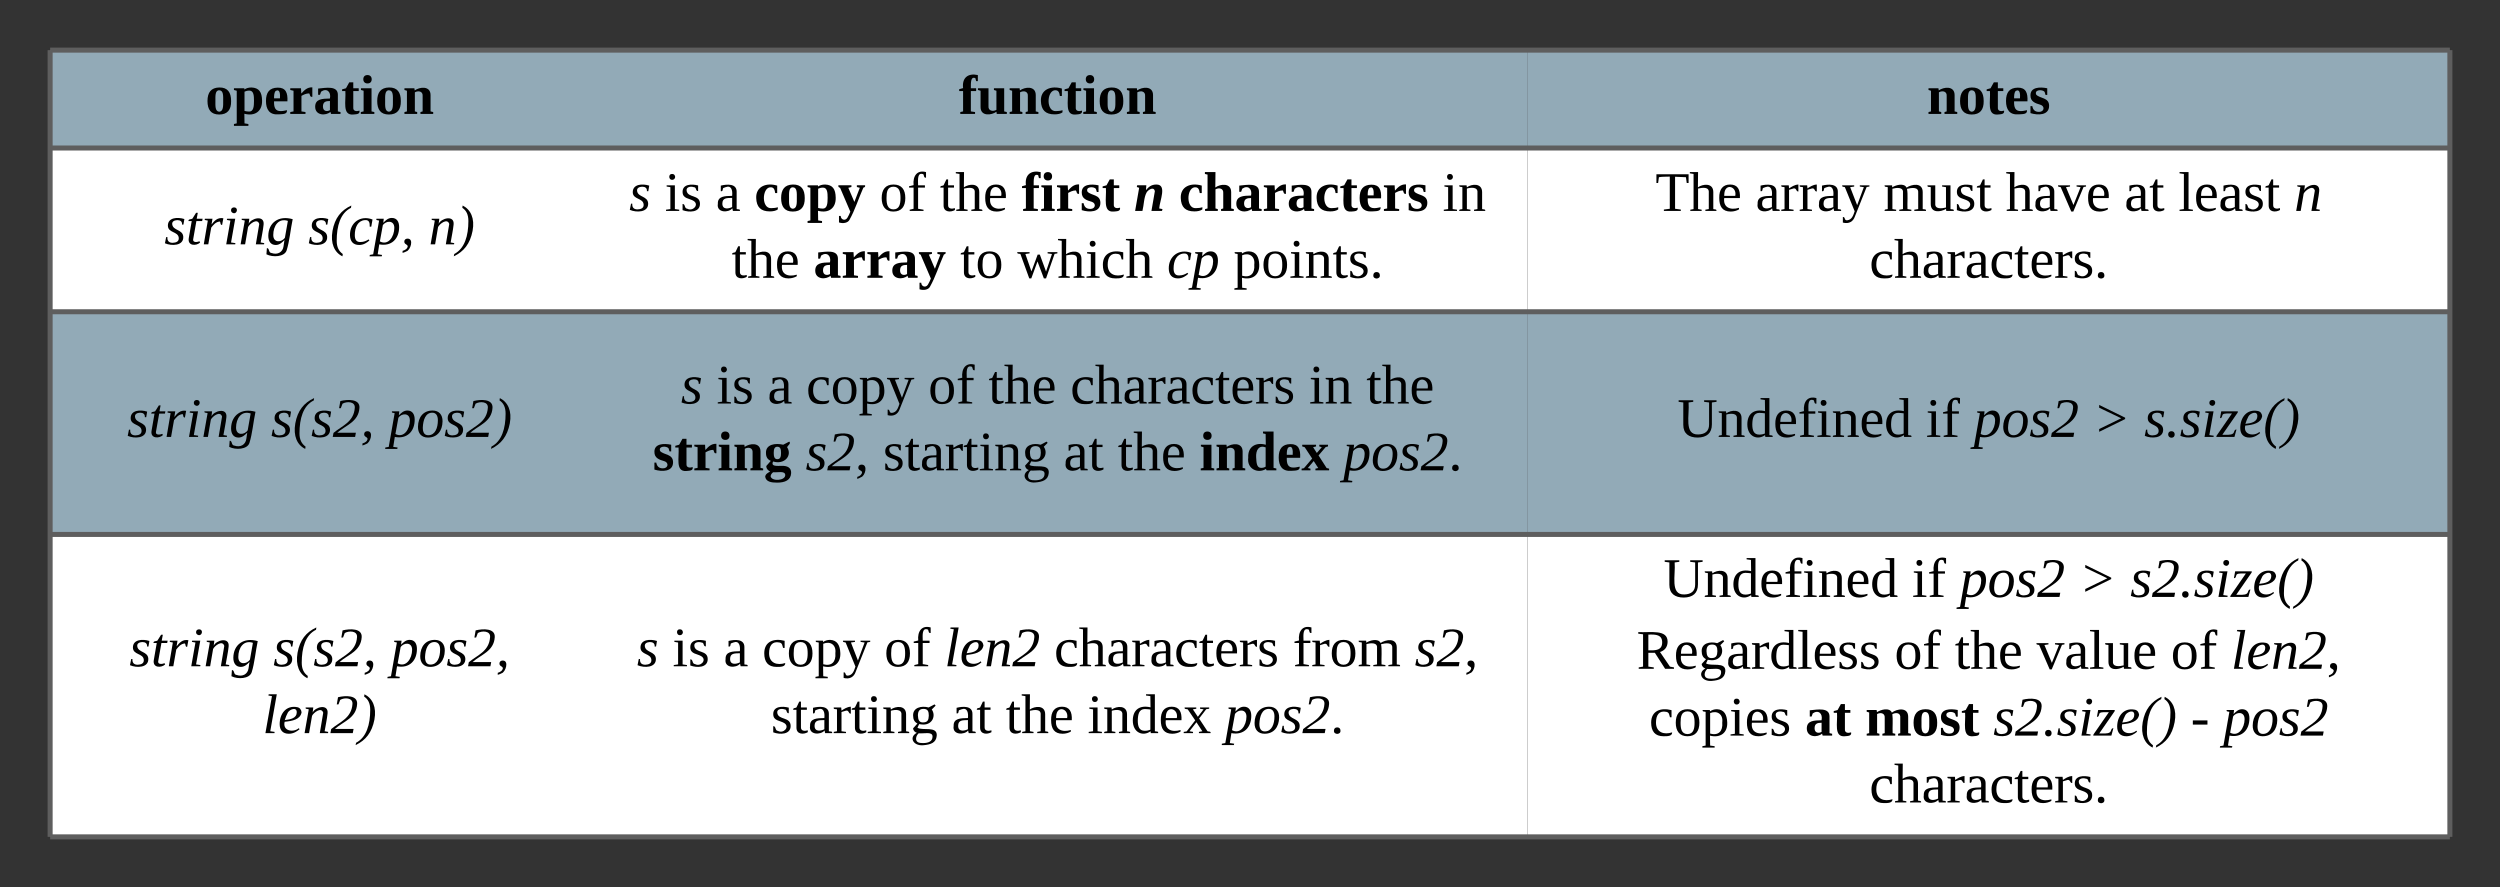
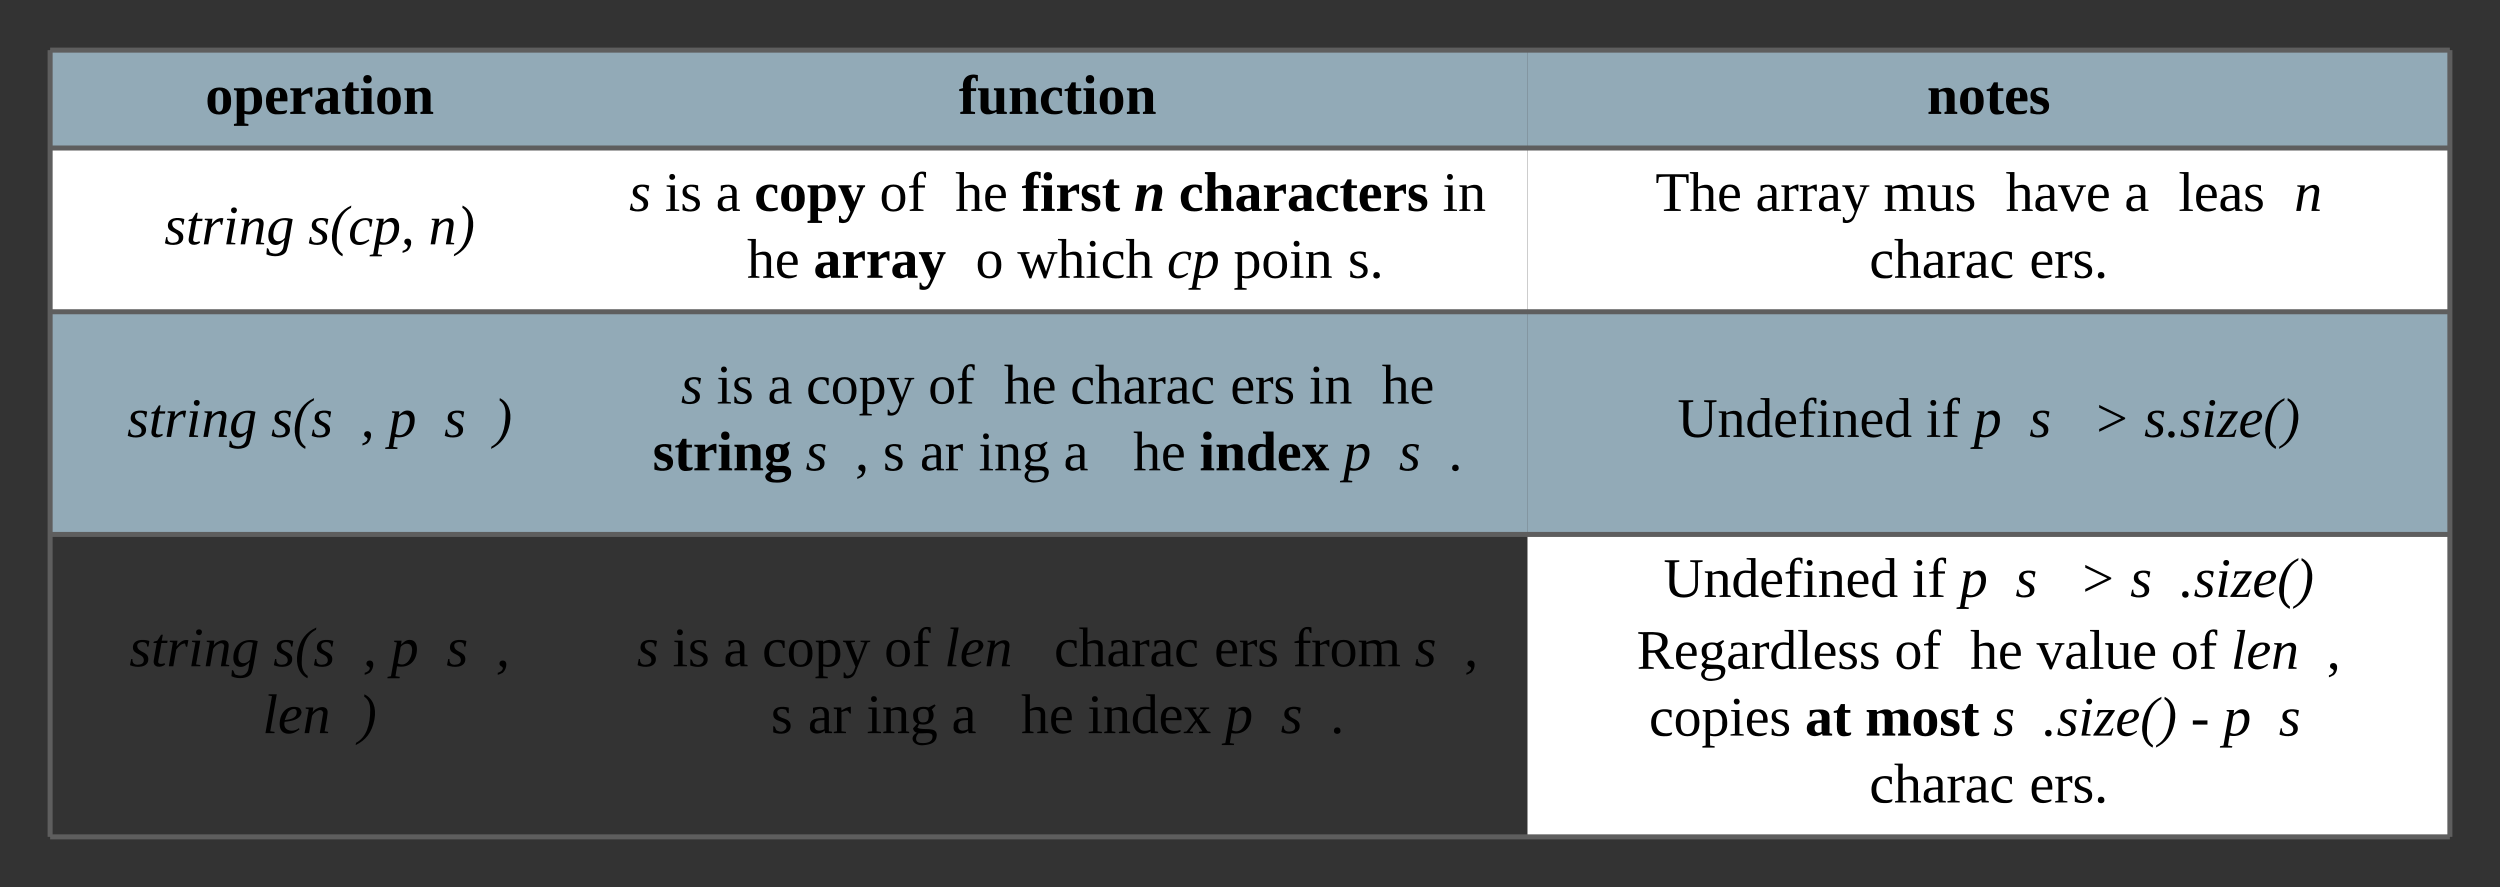
<svg xmlns="http://www.w3.org/2000/svg" xmlns:ns1="lucid" xmlns:xlink="http://www.w3.org/1999/xlink" width="997.42" height="353.88">
  <rect width="100%" height="100%" fill="#333333" stroke="none" />
  <g transform="translate(-240 -340)" ns1:page-tab-id="0_0">
    <path d="M260 360h214.42v39.05H260zM474.42 360h375v39.05h-375z" fill="#c1e4f7" fill-opacity=".67" />
    <path d="M849.42 360h368v39.05h-368z" fill="#c1e4f7" fill-opacity=".67" />
    <path d="M260 399.05h214.42v65.33H260zM474.42 399.05h375v65.33h-375z" fill="#fff" />
    <path d="M849.42 399.05h368v65.33h-368z" fill="#fff" />
    <path d="M260 464.38h214.42v88.84H260zM474.42 464.38h375v88.84h-375z" fill="#c1e4f7" fill-opacity=".67" />
    <path d="M849.42 464.38h368v88.84h-368z" fill="#c1e4f7" fill-opacity=".67" />
-     <path d="M260 553.22h214.42v120.66H260zM474.42 553.22h375v120.66h-375z" fill="#fff" />
    <path d="M849.42 553.22h368v120.66h-368z" fill="#fff" />
    <path d="M260 360v39.05M1217.42 360v39.05M260 399.05v65.33M1217.42 399.05v65.33M260 464.38v88.84M1217.42 464.38v88.84M260 553.22v120.66M1217.42 553.22v120.66M260 360h214.42M474.42 360h375M849.42 360h368M260 399.05h214.42M474.42 399.05h375M849.42 399.05h368M260 464.38h214.42M474.42 464.38h375M849.42 464.38h368M260 553.22h214.42M260 673.88h214.42M474.42 553.22h375M474.42 673.88h375M849.42 553.22h368M849.42 673.88h368" stroke="#5e5e5e" stroke-width="2" fill="none" />
    <use xlink:href="#a" transform="matrix(1,0,0,1,265,365) translate(56.914 20.444)" />
    <use xlink:href="#b" transform="matrix(1,0,0,1,479.419,365) translate(143.086 20.444)" />
    <use xlink:href="#c" transform="matrix(1,0,0,1,854.419,365) translate(154.37 20.444)" />
    <use xlink:href="#d" transform="matrix(1,0,0,1,265,404.048) translate(40.556 33.444)" />
    <use xlink:href="#e" transform="matrix(1,0,0,1,265,404.048) translate(97.963 33.444)" />
    <use xlink:href="#f" transform="matrix(1,0,0,1,265,404.048) translate(145.988 33.444)" />
    <use xlink:href="#g" transform="matrix(1,0,0,1,479.419,404.048) translate(11.605 20.111)" />
    <use xlink:href="#h" transform="matrix(1,0,0,1,479.419,404.048) translate(25.802 20.111)" />
    <use xlink:href="#i" transform="matrix(1,0,0,1,479.419,404.048) translate(46.173 20.111)" />
    <use xlink:href="#j" transform="matrix(1,0,0,1,479.419,404.048) translate(61.543 20.111)" />
    <use xlink:href="#k" transform="matrix(1,0,0,1,479.419,404.048) translate(111.481 20.111)" />
    <use xlink:href="#l" transform="matrix(1,0,0,1,479.419,404.048) translate(135.494 20.111)" />
    <use xlink:href="#m" transform="matrix(1,0,0,1,479.419,404.048) translate(168.148 20.111)" />
    <use xlink:href="#n" transform="matrix(1,0,0,1,479.419,404.048) translate(213.025 20.111)" />
    <use xlink:href="#o" transform="matrix(1,0,0,1,479.419,404.048) translate(230.926 20.111)" />
    <use xlink:href="#p" transform="matrix(1,0,0,1,479.419,404.048) translate(336.111 20.111)" />
    <use xlink:href="#q" transform="matrix(1,0,0,1,479.419,404.048) translate(52.438 46.778)" />
    <use xlink:href="#r" transform="matrix(1,0,0,1,479.419,404.048) translate(85.093 46.778)" />
    <use xlink:href="#s" transform="matrix(1,0,0,1,479.419,404.048) translate(143.611 46.778)" />
    <use xlink:href="#t" transform="matrix(1,0,0,1,479.419,404.048) translate(166.451 46.778)" />
    <use xlink:href="#u" transform="matrix(1,0,0,1,479.419,404.048) translate(226.204 46.778)" />
    <use xlink:href="#v" transform="matrix(1,0,0,1,479.419,404.048) translate(252.685 46.778)" />
    <g>
      <use xlink:href="#w" transform="matrix(1,0,0,1,854.419,404.048) translate(46.006 20.111)" />
      <use xlink:href="#x" transform="matrix(1,0,0,1,854.419,404.048) translate(86.006 20.111)" />
      <use xlink:href="#y" transform="matrix(1,0,0,1,854.419,404.048) translate(136.994 20.111)" />
      <use xlink:href="#z" transform="matrix(1,0,0,1,854.419,404.048) translate(185.759 20.111)" />
      <use xlink:href="#A" transform="matrix(1,0,0,1,854.419,404.048) translate(233.167 20.111)" />
      <use xlink:href="#B" transform="matrix(1,0,0,1,854.419,404.048) translate(254.71 20.111)" />
      <use xlink:href="#C" transform="matrix(1,0,0,1,854.419,404.048) translate(300.883 20.111)" />
      <use xlink:href="#D" transform="matrix(1,0,0,1,854.419,404.048) translate(131.377 46.778)" />
    </g>
    <g>
      <use xlink:href="#d" transform="matrix(1,0,0,1,265,469.382) translate(25.71 44.944)" />
      <use xlink:href="#E" transform="matrix(1,0,0,1,265,469.382) translate(83.117 44.944)" />
      <use xlink:href="#F" transform="matrix(1,0,0,1,265,469.382) translate(129.969 44.944)" />
    </g>
    <g>
      <use xlink:href="#g" transform="matrix(1,0,0,1,479.419,469.382) translate(32.253 31.611)" />
      <use xlink:href="#h" transform="matrix(1,0,0,1,479.419,469.382) translate(46.451 31.611)" />
      <use xlink:href="#i" transform="matrix(1,0,0,1,479.419,469.382) translate(66.821 31.611)" />
      <use xlink:href="#G" transform="matrix(1,0,0,1,479.419,469.382) translate(82.191 31.611)" />
      <use xlink:href="#k" transform="matrix(1,0,0,1,479.419,469.382) translate(130.895 31.611)" />
      <use xlink:href="#q" transform="matrix(1,0,0,1,479.419,469.382) translate(154.907 31.611)" />
      <use xlink:href="#H" transform="matrix(1,0,0,1,479.419,469.382) translate(187.562 31.611)" />
      <use xlink:href="#I" transform="matrix(1,0,0,1,479.419,469.382) translate(282.809 31.611)" />
      <use xlink:href="#J" transform="matrix(1,0,0,1,479.419,469.382) translate(305.648 31.611)" />
      <use xlink:href="#K" transform="matrix(1,0,0,1,479.419,469.382) translate(20.988 58.278)" />
      <use xlink:href="#L" transform="matrix(1,0,0,1,479.419,469.382) translate(81.975 58.278)" />
      <use xlink:href="#M" transform="matrix(1,0,0,1,479.419,469.382) translate(112.84 58.278)" />
      <use xlink:href="#A" transform="matrix(1,0,0,1,479.419,469.382) translate(184.938 58.278)" />
      <use xlink:href="#q" transform="matrix(1,0,0,1,479.419,469.382) translate(206.481 58.278)" />
      <use xlink:href="#N" transform="matrix(1,0,0,1,479.419,469.382) translate(239.136 58.278)" />
      <use xlink:href="#O" transform="matrix(1,0,0,1,479.419,469.382) translate(296.481 58.278)" />
    </g>
    <g>
      <use xlink:href="#P" transform="matrix(1,0,0,1,854.419,469.382) translate(54.802 44.944)" />
      <use xlink:href="#Q" transform="matrix(1,0,0,1,854.419,469.382) translate(153.938 44.944)" />
      <use xlink:href="#R" transform="matrix(1,0,0,1,854.419,469.382) translate(173.012 44.944)" />
      <use xlink:href="#S" transform="matrix(1,0,0,1,854.419,469.382) translate(220.543 44.944)" />
      <use xlink:href="#T" transform="matrix(1,0,0,1,854.419,469.382) translate(241.037 44.944)" />
    </g>
    <g>
      <use xlink:href="#d" transform="matrix(1,0,0,1,265,558.216) translate(26.605 47.611)" />
      <use xlink:href="#E" transform="matrix(1,0,0,1,265,558.216) translate(84.012 47.611)" />
      <use xlink:href="#U" transform="matrix(1,0,0,1,265,558.216) translate(130.864 47.611)" />
      <use xlink:href="#V" transform="matrix(1,0,0,1,265,558.216) translate(79.722 74.278)" />
    </g>
    <g>
      <use xlink:href="#g" transform="matrix(1,0,0,1,479.419,558.216) translate(14.691 47.611)" />
      <use xlink:href="#h" transform="matrix(1,0,0,1,479.419,558.216) translate(28.889 47.611)" />
      <use xlink:href="#i" transform="matrix(1,0,0,1,479.419,558.216) translate(49.259 47.611)" />
      <use xlink:href="#G" transform="matrix(1,0,0,1,479.419,558.216) translate(64.63 47.611)" />
      <use xlink:href="#k" transform="matrix(1,0,0,1,479.419,558.216) translate(113.333 47.611)" />
      <use xlink:href="#W" transform="matrix(1,0,0,1,479.419,558.216) translate(137.346 47.611)" />
      <use xlink:href="#H" transform="matrix(1,0,0,1,479.419,558.216) translate(181.111 47.611)" />
      <use xlink:href="#X" transform="matrix(1,0,0,1,479.419,558.216) translate(276.358 47.611)" />
      <use xlink:href="#Y" transform="matrix(1,0,0,1,479.419,558.216) translate(325 47.611)" />
      <use xlink:href="#M" transform="matrix(1,0,0,1,479.419,558.216) translate(68.148 74.278)" />
      <use xlink:href="#A" transform="matrix(1,0,0,1,479.419,558.216) translate(140.247 74.278)" />
      <use xlink:href="#q" transform="matrix(1,0,0,1,479.419,558.216) translate(161.79 74.278)" />
      <use xlink:href="#Z" transform="matrix(1,0,0,1,479.419,558.216) translate(194.444 74.278)" />
      <use xlink:href="#O" transform="matrix(1,0,0,1,479.419,558.216) translate(249.321 74.278)" />
    </g>
    <g>
      <use xlink:href="#P" transform="matrix(1,0,0,1,854.419,558.216) translate(49.247 19.944)" />
      <use xlink:href="#Q" transform="matrix(1,0,0,1,854.419,558.216) translate(148.383 19.944)" />
      <use xlink:href="#R" transform="matrix(1,0,0,1,854.419,558.216) translate(167.457 19.944)" />
      <use xlink:href="#S" transform="matrix(1,0,0,1,854.419,558.216) translate(214.988 19.944)" />
      <use xlink:href="#aa" transform="matrix(1,0,0,1,854.419,558.216) translate(235.481 19.944)" />
      <use xlink:href="#ab" transform="matrix(1,0,0,1,854.419,558.216) translate(38.568 48.611)" />
      <use xlink:href="#k" transform="matrix(1,0,0,1,854.419,558.216) translate(141.407 48.611)" />
      <use xlink:href="#q" transform="matrix(1,0,0,1,854.419,558.216) translate(165.42 48.611)" />
      <use xlink:href="#ac" transform="matrix(1,0,0,1,854.419,558.216) translate(198.074 48.611)" />
      <use xlink:href="#k" transform="matrix(1,0,0,1,854.419,558.216) translate(251.654 48.611)" />
      <use xlink:href="#ad" transform="matrix(1,0,0,1,854.419,558.216) translate(275.667 48.611)" />
      <use xlink:href="#ae" transform="matrix(1,0,0,1,854.419,558.216) translate(43.475 75.278)" />
      <use xlink:href="#af" transform="matrix(1,0,0,1,854.419,558.216) translate(105.698 75.278)" />
      <use xlink:href="#ag" transform="matrix(1,0,0,1,854.419,558.216) translate(129.71 75.278)" />
      <use xlink:href="#ah" transform="matrix(1,0,0,1,854.419,558.216) translate(180.821 75.278)" />
      <use xlink:href="#ai" transform="matrix(1,0,0,1,854.419,558.216) translate(259.648 75.278)" />
      <use xlink:href="#aj" transform="matrix(1,0,0,1,854.419,558.216) translate(272.549 75.278)" />
      <use xlink:href="#ak" transform="matrix(1,0,0,1,854.419,558.216) translate(131.377 101.944)" />
    </g>
    <defs>
      <path d="M90-170c54-1 76 32 76 87 1 56-23 87-77 87-53 0-75-32-75-87s23-86 76-87zM89-14c28-2 26-38 26-69s3-69-26-69c-27 0-24 39-24 69s-3 66 24 69" id="al" />
      <path d="M186-86c2 69-46 103-114 85l1 62 25 4v12H5V65l18-4v-210l-18-5v-11h67v8c12-8 26-13 46-13 49 2 67 30 68 84zm-83 71c28 0 31-33 31-69 0-34-2-66-30-66-12 0-23 3-31 7v124c9 2 20 4 30 4" id="am" />
      <path d="M12-83c0-55 22-85 75-86 52-1 66 33 63 88H64c-1 37 6 64 44 63 14 0 28-4 39-6 3 28-28 25-55 27-57 4-80-31-80-86zm90-17c2-26 0-63-27-48-10 9-11 28-11 48h38" id="an" />
      <path d="M132-132c-21 0-37 9-50 16v100l26 4V0H10v-12l21-4v-133l-21-5v-11h69l2 34c17-18 35-41 71-40v61c-17 3-14-14-20-22" id="ao" />
      <path d="M31-163c51-5 127-20 127 40v107l17 4V0h-61l-4-13C82 13 12 12 12-46c0-51 46-52 95-53 9-45-22-69-57-44l-7 20H31v-40zM62-47c0 30 26 34 45 23v-59c-28 0-45 6-45 36" id="ap" />
      <path d="M78-41c-2 24 21 26 40 20C122 3 98 2 77 4 5 10 32-84 27-147H6v-11l25-7 21-38h26v38h35v18H78v106" id="aq" />
      <path d="M77-16l18 4V0H8v-12l18-4v-133l-17-5v-11h68v149zM51-196c-16 0-27-10-27-27s10-27 27-27 27 11 27 27c0 17-10 27-27 27" id="ar" />
      <path d="M127-114c3-31-26-38-50-25v123l15 4V0H10v-12l16-4v-133l-16-5v-11h64l2 14c31-23 102-32 102 30v105l17 4V0h-82v-12l14-4v-98" id="as" />
      <g id="a">
        <use transform="matrix(0.062,0,0,0.062,0,0)" xlink:href="#al" />
        <use transform="matrix(0.062,0,0,0.062,11.111,0)" xlink:href="#am" />
        <use transform="matrix(0.062,0,0,0.062,23.457,0)" xlink:href="#an" />
        <use transform="matrix(0.062,0,0,0.062,33.272,0)" xlink:href="#ao" />
        <use transform="matrix(0.062,0,0,0.062,43.086,0)" xlink:href="#ap" />
        <use transform="matrix(0.062,0,0,0.062,54.198,0)" xlink:href="#aq" />
        <use transform="matrix(0.062,0,0,0.062,61.543,0)" xlink:href="#ar" />
        <use transform="matrix(0.062,0,0,0.062,67.716,0)" xlink:href="#al" />
        <use transform="matrix(0.062,0,0,0.062,78.827,0)" xlink:href="#as" />
      </g>
      <path d="M107-230c-31-13-29 30-29 65h34v18H78v131l27 4V0H10v-12l18-4v-131H3v-12l25-7c-8-66 31-98 95-84v39h-11" id="at" />
      <path d="M73-51c-3 31 27 38 51 25v-123l-16-5v-11h66v149l17 4V0h-65l-2-14C94 9 22 18 22-44v-105l-17-5v-11h68v114" id="au" />
      <path d="M109-18c15 0 31-2 42-6v14c-11 9-31 13-51 13-59 0-86-28-88-86-3-75 66-101 135-80v48h-13c-3-20-7-40-34-37-51 7-55 138 9 134" id="av" />
      <g id="b">
        <use transform="matrix(0.062,0,0,0.062,0,0)" xlink:href="#at" />
        <use transform="matrix(0.062,0,0,0.062,7.346,0)" xlink:href="#au" />
        <use transform="matrix(0.062,0,0,0.062,19.691,0)" xlink:href="#as" />
        <use transform="matrix(0.062,0,0,0.062,32.037,0)" xlink:href="#av" />
        <use transform="matrix(0.062,0,0,0.062,41.852,0)" xlink:href="#aq" />
        <use transform="matrix(0.062,0,0,0.062,49.198,0)" xlink:href="#ar" />
        <use transform="matrix(0.062,0,0,0.062,55.37,0)" xlink:href="#al" />
        <use transform="matrix(0.062,0,0,0.062,66.481,0)" xlink:href="#as" />
      </g>
      <path d="M102-142c-14-17-68-15-54 18 24 26 83 17 83 72 0 62-72 62-120 47v-45h12c4 23 16 37 43 37 35 0 39-37 9-46-31-9-65-19-64-61 0-52 59-55 108-45v43h-11" id="aw" />
      <g id="c">
        <use transform="matrix(0.062,0,0,0.062,0,0)" xlink:href="#as" />
        <use transform="matrix(0.062,0,0,0.062,12.346,0)" xlink:href="#al" />
        <use transform="matrix(0.062,0,0,0.062,23.457,0)" xlink:href="#aq" />
        <use transform="matrix(0.062,0,0,0.062,30.802,0)" xlink:href="#an" />
        <use transform="matrix(0.062,0,0,0.062,40.617,0)" xlink:href="#aw" />
      </g>
      <path d="M51-128c6 41 68 31 71 79C125 10 47 12 4-7l8-40h8c-2 25 10 37 34 37 22-1 41-8 39-32-4-43-70-30-70-79 0-52 62-56 106-42l-6 36h-9c2-21-12-29-31-29-19 1-35 9-32 28" id="ax" />
      <path d="M91-12C68 11 9 12 18-40l19-110H16c-1-14 16-10 25-15l24-38h11l-7 38h38l-3 15H67L46-31c-2 21 28 17 41 11" id="ay" />
      <path d="M65-128c17-22 38-47 76-40l-8 43c-13 1-9-15-14-22-28 2-42 22-56 39L44 0H15l26-153-20-4 1-8h49" id="az" />
      <path d="M51-12l28 4-1 8H20l27-153-23-4 2-8h52zm19-226c28 0 22 38 0 38-10-2-19-7-19-19s7-18 19-19" id="aA" />
      <path d="M65-132c14-36 103-60 96 5-4 40-13 77-19 115l23 4-1 8h-53l22-131c-12-41-64 1-72 20L42 0H13l27-153c-7-4-24 0-20-12h49" id="aB" />
      <path d="M44-60c0 54 56 47 75 17l19-108c-60-20-94 32-94 91zm86 99C116 81 41 85 0 64l3-40c19 1 8 30 31 32 38 13 71-6 76-43l6-41C103-14 85 4 60 4 28 4 12-20 12-55c1-85 67-133 157-107-14 66-20 141-39 201" id="aC" />
      <g id="d">
        <use transform="matrix(0.062,0,0,0.062,0,0)" xlink:href="#ax" />
        <use transform="matrix(0.062,0,0,0.062,8.642,0)" xlink:href="#ay" />
        <use transform="matrix(0.062,0,0,0.062,14.815,0)" xlink:href="#az" />
        <use transform="matrix(0.062,0,0,0.062,23.457,0)" xlink:href="#aA" />
        <use transform="matrix(0.062,0,0,0.062,29.63,0)" xlink:href="#aB" />
        <use transform="matrix(0.062,0,0,0.062,40.741,0)" xlink:href="#aC" />
      </g>
      <path d="M81 77C29 52 3-6 17-87c15-83 55-132 121-163l-2 15C67-201 44-118 44-23c0 41 14 67 39 85" id="aD" />
      <path d="M78-15c22 0 39-8 53-17l5 7C120-11 99 4 70 4 31 4 12-20 11-58c-2-82 68-132 145-102l-8 46h-10c1-26-4-45-32-42-45 4-64 47-64 96 0 26 8 46 36 45" id="aE" />
      <path d="M169-111C169-36 120 15 41 0L31 64l28 4-2 9h-78l1-9 22-4 38-217c-7-3-22 0-17-12h47l-3 26c16-16 31-31 55-31 33 0 47 25 47 59zm-31 5c0-52-55-47-74-17L45-19c54 29 93-31 93-87" id="aF" />
      <path d="M44-37c43 0 18 75-7 82-7 4-15 7-25 10V42c17-5 31-14 33-30C42-2 23 1 23-18c0-12 9-19 21-19" id="aG" />
      <g id="e">
        <use transform="matrix(0.062,0,0,0.062,0,0)" xlink:href="#ax" />
        <use transform="matrix(0.062,0,0,0.062,8.642,0)" xlink:href="#aD" />
        <use transform="matrix(0.062,0,0,0.062,15.988,0)" xlink:href="#aE" />
        <use transform="matrix(0.062,0,0,0.062,25.802,0)" xlink:href="#aF" />
        <use transform="matrix(0.062,0,0,0.062,36.914,0)" xlink:href="#aG" />
      </g>
      <path d="M40-250c52 26 79 83 64 163C88-4 48 46-17 77l3-15C53 27 77-55 77-150c0-41-13-68-39-85" id="aH" />
      <g id="f">
        <use transform="matrix(0.062,0,0,0.062,0,0)" xlink:href="#aB" />
        <use transform="matrix(0.062,0,0,0.062,11.111,0)" xlink:href="#aH" />
      </g>
      <use transform="matrix(0.062,0,0,0.062,0,0)" xlink:href="#ax" id="g" />
      <path d="M47-200c-23 0-25-39 0-38 13 0 18 7 20 19-1 11-8 19-20 19zM65-12l28 4v8H8v-8l28-4v-141l-24-4v-8h53v153" id="aI" />
      <path d="M41-130c7 48 86 23 86 84 0 56-69 57-112 41v-40c20 0 9 29 31 31 35 19 77-26 41-50-27-18-72-13-72-59 0-50 58-52 100-41v36c-19 1-8-25-28-25-21-7-50-1-46 23" id="aJ" />
      <g id="h">
        <use transform="matrix(0.062,0,0,0.062,0,0)" xlink:href="#aI" />
        <use transform="matrix(0.062,0,0,0.062,6.173,0)" xlink:href="#aJ" />
      </g>
      <path d="M32-163c41-10 102-14 102 39v112c8 3 24-2 21 12h-45l-4-17C83 13 3 13 13-46c-2-50 45-50 92-51 4-36-5-70-42-56-6 2-12 4-16 6-4 7 0 23-15 20v-36zM42-47c0 41 41 33 63 22v-59c-34 1-63-1-63 37" id="aK" />
      <use transform="matrix(0.062,0,0,0.062,0,0)" xlink:href="#aK" id="i" />
      <path d="M81 5L15-149c-7-2-13-5-11-16h84v11l-20 5 39 91 35-91-19-5v-11h53c2 11-4 13-11 15C134-81 111-5 75 58 65 77 34 83 8 74V32h11c0 24 29 35 43 12 7-11 13-25 19-39" id="aL" />
      <g id="j">
        <use transform="matrix(0.062,0,0,0.062,0,0)" xlink:href="#av" />
        <use transform="matrix(0.062,0,0,0.062,9.815,0)" xlink:href="#al" />
        <use transform="matrix(0.062,0,0,0.062,20.926,0)" xlink:href="#am" />
        <use transform="matrix(0.062,0,0,0.062,33.272,0)" xlink:href="#aL" />
      </g>
      <path d="M90-170c52 0 76 32 76 87 0 54-24 87-77 87-51 0-75-34-75-87 0-54 24-87 76-87zM89-10c39 0 46-35 46-73 0-39-7-73-46-73-39 1-44 34-44 73s6 72 44 73" id="aM" />
      <path d="M103-236c-39-15-35 32-34 71h44v15H69v136l35 6v8H15v-8l25-6v-136H11v-9l29-7c-6-59 23-100 80-84v36c-15 2-12-14-17-22" id="aN" />
      <g id="k">
        <use transform="matrix(0.062,0,0,0.062,0,0)" xlink:href="#aM" />
        <use transform="matrix(0.062,0,0,0.062,11.111,0)" xlink:href="#aN" />
      </g>
-       <path d="M54-38c-1 25 24 26 44 20v12C71 10 25 9 25-35v-115H4c-2-14 14-10 21-15l18-38h11v38h38v15H54v112" id="aO" />
      <path d="M126-119c3-38-42-31-69-25v132l23 4v8H7v-8l21-4v-226l-24-4v-8h53l-1 98c31-22 99-31 99 31v109c7 3 23-1 20 12h-71v-8l22-4v-107" id="aP" />
      <path d="M84-170c49 0 66 33 63 87H46c-8 60 38 80 95 63v10C128-2 108 4 88 4 34 4 14-29 14-84c-1-54 22-86 70-86zm33 73c12-57-57-82-69-24-1 7-2 15-2 24h71" id="aQ" />
      <g id="l">
        <use transform="matrix(0.062,0,0,0.062,0,0)" xlink:href="#aO" />
        <use transform="matrix(0.062,0,0,0.062,6.173,0)" xlink:href="#aP" />
        <use transform="matrix(0.062,0,0,0.062,17.284,0)" xlink:href="#aQ" />
      </g>
      <g id="m">
        <use transform="matrix(0.062,0,0,0.062,0,0)" xlink:href="#at" />
        <use transform="matrix(0.062,0,0,0.062,7.346,0)" xlink:href="#ar" />
        <use transform="matrix(0.062,0,0,0.062,13.519,0)" xlink:href="#ao" />
        <use transform="matrix(0.062,0,0,0.062,23.333,0)" xlink:href="#aw" />
        <use transform="matrix(0.062,0,0,0.062,31.975,0)" xlink:href="#aq" />
      </g>
      <path d="M144-170c70 0 21 104 18 154l21 4-3 12h-68l22-127c-7-34-45-7-53 8C63-87 64-39 54 0H7l26-149-15-5 2-11h59l-2 31c16-20 34-36 67-36" id="aR" />
      <use transform="matrix(0.062,0,0,0.062,0,0)" xlink:href="#aR" id="n" />
      <path d="M127-114c3-31-26-38-50-25v123l15 4V0H10v-12l16-4v-218l-17-4v-12h68l-1 99c31-23 102-32 102 30v105l17 4V0h-82v-12l14-4v-98" id="aS" />
      <g id="o">
        <use transform="matrix(0.062,0,0,0.062,0,0)" xlink:href="#av" />
        <use transform="matrix(0.062,0,0,0.062,9.815,0)" xlink:href="#aS" />
        <use transform="matrix(0.062,0,0,0.062,22.16,0)" xlink:href="#ap" />
        <use transform="matrix(0.062,0,0,0.062,33.272,0)" xlink:href="#ao" />
        <use transform="matrix(0.062,0,0,0.062,43.086,0)" xlink:href="#ap" />
        <use transform="matrix(0.062,0,0,0.062,54.198,0)" xlink:href="#av" />
        <use transform="matrix(0.062,0,0,0.062,64.012,0)" xlink:href="#aq" />
        <use transform="matrix(0.062,0,0,0.062,71.358,0)" xlink:href="#an" />
        <use transform="matrix(0.062,0,0,0.062,81.173,0)" xlink:href="#ao" />
        <use transform="matrix(0.062,0,0,0.062,90.988,0)" xlink:href="#aw" />
      </g>
      <path d="M125-118c4-37-41-34-68-26v132l23 4v8H8C5-13 21-9 28-12v-141c-7-3-23 1-20-12h47l2 13c31-23 98-29 98 31v109c7 3 23-1 20 12h-72v-8l22-4v-106" id="aT" />
      <g id="p">
        <use transform="matrix(0.062,0,0,0.062,0,0)" xlink:href="#aI" />
        <use transform="matrix(0.062,0,0,0.062,6.173,0)" xlink:href="#aT" />
      </g>
      <g id="q">
        <use transform="matrix(0.062,0,0,0.062,0,0)" xlink:href="#aO" />
        <use transform="matrix(0.062,0,0,0.062,6.173,0)" xlink:href="#aP" />
        <use transform="matrix(0.062,0,0,0.062,17.284,0)" xlink:href="#aQ" />
      </g>
      <g id="r">
        <use transform="matrix(0.062,0,0,0.062,0,0)" xlink:href="#ap" />
        <use transform="matrix(0.062,0,0,0.062,11.111,0)" xlink:href="#ao" />
        <use transform="matrix(0.062,0,0,0.062,20.926,0)" xlink:href="#ao" />
        <use transform="matrix(0.062,0,0,0.062,30.741,0)" xlink:href="#ap" />
        <use transform="matrix(0.062,0,0,0.062,41.852,0)" xlink:href="#aL" />
      </g>
      <g id="s">
        <use transform="matrix(0.062,0,0,0.062,0,0)" xlink:href="#aO" />
        <use transform="matrix(0.062,0,0,0.062,6.173,0)" xlink:href="#aM" />
      </g>
      <path d="M240-154L185 4h-14l-41-109L90 4H77L20-153c-7-3-23 1-20-12h79v8l-27 4L91-41l40-108h14l40 109 38-113-28-4v-8h63v8" id="aU" />
      <path d="M45-84c0 64 52 80 104 63 1 25-30 25-55 25-56 0-80-32-80-88 0-76 62-98 131-80v46h-10c-5-15-4-31-23-35-47-10-67 21-67 69" id="aV" />
      <g id="t">
        <use transform="matrix(0.062,0,0,0.062,0,0)" xlink:href="#aU" />
        <use transform="matrix(0.062,0,0,0.062,15.988,0)" xlink:href="#aP" />
        <use transform="matrix(0.062,0,0,0.062,27.099,0)" xlink:href="#aI" />
        <use transform="matrix(0.062,0,0,0.062,33.272,0)" xlink:href="#aV" />
        <use transform="matrix(0.062,0,0,0.062,43.086,0)" xlink:href="#aP" />
      </g>
      <g id="u">
        <use transform="matrix(0.062,0,0,0.062,0,0)" xlink:href="#aE" />
        <use transform="matrix(0.062,0,0,0.062,9.815,0)" xlink:href="#aF" />
      </g>
      <path d="M166-85c3 67-44 102-111 85l1 64 29 4v9H6v-9l21-4v-217c-7-3-22 1-19-12h46l1 9c11-8 26-14 45-14 47 2 64 36 66 85zM56-13c53 14 83-14 78-72 7-53-33-79-78-60v132" id="aW" />
      <path d="M45-37c13 0 21 8 21 21C67-2 57 4 45 5 33 4 23-2 24-16c0-13 8-21 21-21" id="aX" />
      <g id="v">
        <use transform="matrix(0.062,0,0,0.062,0,0)" xlink:href="#aW" />
        <use transform="matrix(0.062,0,0,0.062,11.111,0)" xlink:href="#aM" />
        <use transform="matrix(0.062,0,0,0.062,22.222,0)" xlink:href="#aI" />
        <use transform="matrix(0.062,0,0,0.062,28.395,0)" xlink:href="#aT" />
        <use transform="matrix(0.062,0,0,0.062,39.506,0)" xlink:href="#aO" />
        <use transform="matrix(0.062,0,0,0.062,45.679,0)" xlink:href="#aJ" />
        <use transform="matrix(0.062,0,0,0.062,54.321,0)" xlink:href="#aX" />
      </g>
      <path d="M55 0v-9l38-5v-207c-22 1-53 0-70 4l-5 37H7v-56h207v56h-12l-5-37-70-3v206l37 5v9H55" id="aY" />
      <g id="w">
        <use transform="matrix(0.062,0,0,0.062,0,0)" xlink:href="#aY" />
        <use transform="matrix(0.062,0,0,0.062,13.519,0)" xlink:href="#aP" />
        <use transform="matrix(0.062,0,0,0.062,24.63,0)" xlink:href="#aQ" />
      </g>
      <path d="M57-145c16-10 35-24 60-25v45c-19 1-8-30-40-17l-20 6v124l29 4v8H7v-8l21-4v-141c-8-3-24 2-21-12h48" id="aZ" />
      <path d="M161-154L85 37C75 66 49 86 8 75V39c18-2 6 24 29 21 30-4 38-32 47-58L21-153c-7-3-20 0-17-12h77v8l-26 4 45 116 43-116-26-4v-8h62v8" id="ba" />
      <g id="x">
        <use transform="matrix(0.062,0,0,0.062,0,0)" xlink:href="#aK" />
        <use transform="matrix(0.062,0,0,0.062,9.815,0)" xlink:href="#aZ" />
        <use transform="matrix(0.062,0,0,0.062,17.16,0)" xlink:href="#aZ" />
        <use transform="matrix(0.062,0,0,0.062,24.506,0)" xlink:href="#aK" />
        <use transform="matrix(0.062,0,0,0.062,34.321,0)" xlink:href="#ba" />
      </g>
      <path d="M126-118c4-37-42-32-68-25v131l24 4v8H8C5-13 21-9 28-12v-141c-7-3-23 1-20-12h48l1 13c22-15 77-30 92 2 32-22 104-36 104 29v109c8 3 24-2 21 12h-75v-8l25-4v-106c3-39-45-31-72-24 7 37 1 88 3 130l25 4v8h-78v-8l24-4v-106" id="bb" />
      <path d="M124-13C89 8 26 15 26-45v-108c-8-3-24 2-21-12h50v118c-3 37 42 32 69 25v-131l-25-4v-8h54v153c8 3 24-2 21 12h-48" id="bc" />
      <g id="y">
        <use transform="matrix(0.062,0,0,0.062,0,0)" xlink:href="#bb" />
        <use transform="matrix(0.062,0,0,0.062,17.284,0)" xlink:href="#bc" />
        <use transform="matrix(0.062,0,0,0.062,28.395,0)" xlink:href="#aJ" />
        <use transform="matrix(0.062,0,0,0.062,37.037,0)" xlink:href="#aO" />
      </g>
      <path d="M164-154L98 4H85L17-153c-7-3-20 0-17-12h77v8l-26 4L99-38l46-115-26-4v-8h61v8" id="bd" />
      <g id="z">
        <use transform="matrix(0.062,0,0,0.062,0,0)" xlink:href="#aP" />
        <use transform="matrix(0.062,0,0,0.062,11.111,0)" xlink:href="#aK" />
        <use transform="matrix(0.062,0,0,0.062,20.926,0)" xlink:href="#bd" />
        <use transform="matrix(0.062,0,0,0.062,32.037,0)" xlink:href="#aQ" />
      </g>
      <g id="A">
        <use transform="matrix(0.062,0,0,0.062,0,0)" xlink:href="#aK" />
        <use transform="matrix(0.062,0,0,0.062,9.815,0)" xlink:href="#aO" />
      </g>
      <path d="M65-12l28 4v8H7v-8l28-4v-226l-28-4v-8h58v238" id="be" />
      <g id="B">
        <use transform="matrix(0.062,0,0,0.062,0,0)" xlink:href="#be" />
        <use transform="matrix(0.062,0,0,0.062,6.173,0)" xlink:href="#aQ" />
        <use transform="matrix(0.062,0,0,0.062,15.988,0)" xlink:href="#aK" />
        <use transform="matrix(0.062,0,0,0.062,25.802,0)" xlink:href="#aJ" />
        <use transform="matrix(0.062,0,0,0.062,34.444,0)" xlink:href="#aO" />
      </g>
      <use transform="matrix(0.062,0,0,0.062,0,0)" xlink:href="#aB" id="C" />
      <g id="D">
        <use transform="matrix(0.062,0,0,0.062,0,0)" xlink:href="#aV" />
        <use transform="matrix(0.062,0,0,0.062,9.815,0)" xlink:href="#aP" />
        <use transform="matrix(0.062,0,0,0.062,20.926,0)" xlink:href="#aK" />
        <use transform="matrix(0.062,0,0,0.062,30.741,0)" xlink:href="#aZ" />
        <use transform="matrix(0.062,0,0,0.062,38.086,0)" xlink:href="#aK" />
        <use transform="matrix(0.062,0,0,0.062,47.901,0)" xlink:href="#aV" />
        <use transform="matrix(0.062,0,0,0.062,57.716,0)" xlink:href="#aO" />
        <use transform="matrix(0.062,0,0,0.062,63.889,0)" xlink:href="#aQ" />
        <use transform="matrix(0.062,0,0,0.062,73.704,0)" xlink:href="#aZ" />
        <use transform="matrix(0.062,0,0,0.062,81.049,0)" xlink:href="#aJ" />
        <use transform="matrix(0.062,0,0,0.062,89.691,0)" xlink:href="#aX" />
      </g>
-       <path d="M49-231c49-12 126-14 123 43C167-96 82-75 29-27h120l-5 27H0l5-26c54-46 131-69 137-162 3-41-52-42-79-26l-11 29H41" id="bf" />
      <g id="E">
        <use transform="matrix(0.062,0,0,0.062,0,0)" xlink:href="#ax" />
        <use transform="matrix(0.062,0,0,0.062,8.642,0)" xlink:href="#aD" />
        <use transform="matrix(0.062,0,0,0.062,15.988,0)" xlink:href="#ax" />
        <use transform="matrix(0.062,0,0,0.062,24.63,0)" xlink:href="#bf" />
        <use transform="matrix(0.062,0,0,0.062,35.741,0)" xlink:href="#aG" />
      </g>
-       <path d="M103-156c-44 0-59 47-61 96 0 29 9 49 35 49 45 0 62-48 62-96 0-29-11-49-36-49zm66 56C168-39 135 4 75 4 34 4 10-23 11-66c1-61 34-104 94-104 41 0 65 27 64 70" id="bg" />
      <g id="F">
        <use transform="matrix(0.062,0,0,0.062,0,0)" xlink:href="#aF" />
        <use transform="matrix(0.062,0,0,0.062,11.111,0)" xlink:href="#bg" />
        <use transform="matrix(0.062,0,0,0.062,22.222,0)" xlink:href="#ax" />
        <use transform="matrix(0.062,0,0,0.062,30.864,0)" xlink:href="#bf" />
        <use transform="matrix(0.062,0,0,0.062,41.975,0)" xlink:href="#aH" />
      </g>
      <g id="G">
        <use transform="matrix(0.062,0,0,0.062,0,0)" xlink:href="#aV" />
        <use transform="matrix(0.062,0,0,0.062,9.815,0)" xlink:href="#aM" />
        <use transform="matrix(0.062,0,0,0.062,20.926,0)" xlink:href="#aW" />
        <use transform="matrix(0.062,0,0,0.062,32.037,0)" xlink:href="#ba" />
      </g>
      <g id="H">
        <use transform="matrix(0.062,0,0,0.062,0,0)" xlink:href="#aV" />
        <use transform="matrix(0.062,0,0,0.062,9.815,0)" xlink:href="#aP" />
        <use transform="matrix(0.062,0,0,0.062,20.926,0)" xlink:href="#aK" />
        <use transform="matrix(0.062,0,0,0.062,30.741,0)" xlink:href="#aZ" />
        <use transform="matrix(0.062,0,0,0.062,38.086,0)" xlink:href="#aK" />
        <use transform="matrix(0.062,0,0,0.062,47.901,0)" xlink:href="#aV" />
        <use transform="matrix(0.062,0,0,0.062,57.716,0)" xlink:href="#aO" />
        <use transform="matrix(0.062,0,0,0.062,63.889,0)" xlink:href="#aQ" />
        <use transform="matrix(0.062,0,0,0.062,73.704,0)" xlink:href="#aZ" />
        <use transform="matrix(0.062,0,0,0.062,81.049,0)" xlink:href="#aJ" />
      </g>
      <g id="I">
        <use transform="matrix(0.062,0,0,0.062,0,0)" xlink:href="#aI" />
        <use transform="matrix(0.062,0,0,0.062,6.173,0)" xlink:href="#aT" />
      </g>
      <g id="J">
        <use transform="matrix(0.062,0,0,0.062,0,0)" xlink:href="#aO" />
        <use transform="matrix(0.062,0,0,0.062,6.173,0)" xlink:href="#aP" />
        <use transform="matrix(0.062,0,0,0.062,17.284,0)" xlink:href="#aQ" />
      </g>
      <path d="M9 41c2-18 18-26 32-33C29 1 16-9 16-28l29-33c-21-9-31-25-31-51-2-56 61-65 111-53l39-20c13 12-9 24-14 36 35 54-17 114-90 92-17 34 27 28 56 28 36-1 61 12 60 46-2 46-39 62-91 62-38 0-71-6-76-38zm35-3c6 35 97 29 94-9-2-28-50-14-78-17-8 7-15 14-16 26zm20-150c0 22 4 40 23 40 20 0 24-17 24-40 0-24-4-40-24-40-19 0-23 17-23 40" id="bh" />
      <g id="K">
        <use transform="matrix(0.062,0,0,0.062,0,0)" xlink:href="#aw" />
        <use transform="matrix(0.062,0,0,0.062,8.642,0)" xlink:href="#aq" />
        <use transform="matrix(0.062,0,0,0.062,15.988,0)" xlink:href="#ao" />
        <use transform="matrix(0.062,0,0,0.062,25.802,0)" xlink:href="#ar" />
        <use transform="matrix(0.062,0,0,0.062,31.975,0)" xlink:href="#as" />
        <use transform="matrix(0.062,0,0,0.062,44.321,0)" xlink:href="#bh" />
      </g>
      <path d="M42-37c43 0 23 74-4 81-7 4-14 8-24 11V42c17-5 29-14 31-30C42-2 20 1 21-18c0-12 9-19 21-19" id="bi" />
      <g id="L">
        <use transform="matrix(0.062,0,0,0.062,0,0)" xlink:href="#ax" />
        <use transform="matrix(0.062,0,0,0.062,8.642,0)" xlink:href="#bf" />
        <use transform="matrix(0.062,0,0,0.062,19.753,0)" xlink:href="#bi" />
      </g>
      <path d="M141-152c28 39 5 97-54 97-9 0-20-2-27-3L49-35c29 22 130-14 124 52-4 45-38 57-88 61C21 83-8 26 45-2 33-6 22-15 21-31l28-31c-19-9-28-26-28-51-2-51 53-65 100-52l38-20 7 8zM85 64c35 0 61-11 61-42 0-35-57-17-89-21-9 8-16 19-17 34 0 25 19 29 45 29zM52-113c1 26 7 46 35 44 28-1 34-16 35-44 0-26-6-43-34-43s-36 17-36 43" id="bj" />
      <g id="M">
        <use transform="matrix(0.062,0,0,0.062,0,0)" xlink:href="#aJ" />
        <use transform="matrix(0.062,0,0,0.062,8.642,0)" xlink:href="#aO" />
        <use transform="matrix(0.062,0,0,0.062,14.815,0)" xlink:href="#aK" />
        <use transform="matrix(0.062,0,0,0.062,24.63,0)" xlink:href="#aZ" />
        <use transform="matrix(0.062,0,0,0.062,31.975,0)" xlink:href="#aO" />
        <use transform="matrix(0.062,0,0,0.062,38.148,0)" xlink:href="#aI" />
        <use transform="matrix(0.062,0,0,0.062,44.321,0)" xlink:href="#aT" />
        <use transform="matrix(0.062,0,0,0.062,55.432,0)" xlink:href="#bj" />
      </g>
      <path d="M15-82c-4-69 47-101 113-83l-1-69-17-4v-12h68v234l18 4V0h-63l-4-9C77 23 5-9 15-82zm112-66c-43-16-64 17-61 65 2 33 3 67 32 67 12 0 22-3 29-8v-124" id="bk" />
      <path d="M5-154v-11h89v11l-19 5 24 37 32-37-16-5v-11h56v11l-15 4-46 54 52 81 16 4V0H90v-11l18-4-29-45-38 45 17 4V0H1v-11l15-3 53-62-48-73" id="bl" />
      <g id="N">
        <use transform="matrix(0.062,0,0,0.062,0,0)" xlink:href="#ar" />
        <use transform="matrix(0.062,0,0,0.062,6.173,0)" xlink:href="#as" />
        <use transform="matrix(0.062,0,0,0.062,18.519,0)" xlink:href="#bk" />
        <use transform="matrix(0.062,0,0,0.062,30.864,0)" xlink:href="#an" />
        <use transform="matrix(0.062,0,0,0.062,40.679,0)" xlink:href="#bl" />
      </g>
      <g id="O">
        <use transform="matrix(0.062,0,0,0.062,0,0)" xlink:href="#aF" />
        <use transform="matrix(0.062,0,0,0.062,11.111,0)" xlink:href="#bg" />
        <use transform="matrix(0.062,0,0,0.062,22.222,0)" xlink:href="#ax" />
        <use transform="matrix(0.062,0,0,0.062,30.864,0)" xlink:href="#bf" />
        <use transform="matrix(0.062,0,0,0.062,41.975,0)" xlink:href="#aX" />
      </g>
      <path d="M134-16c44-1 70-21 70-64v-142l-32-4v-10h80v10l-30 4v141c0 57-33 84-91 85-58 0-93-26-93-82v-144l-30-4v-10h94v10l-30 4c7 82-31 209 62 206" id="bm" />
      <path d="M13-81c0-71 46-101 114-85l-1-72-28-4v-8h57v238c8 3 24-2 21 12h-47l-2-12C80 23 13-1 13-81zm77-74c-37 1-44 33-45 74 0 38 9 66 45 66 14 0 27-3 36-7v-130c-10-1-24-3-36-3" id="bn" />
      <g id="P">
        <use transform="matrix(0.062,0,0,0.062,0,0)" xlink:href="#bm" />
        <use transform="matrix(0.062,0,0,0.062,15.988,0)" xlink:href="#aT" />
        <use transform="matrix(0.062,0,0,0.062,27.099,0)" xlink:href="#bn" />
        <use transform="matrix(0.062,0,0,0.062,38.21,0)" xlink:href="#aQ" />
        <use transform="matrix(0.062,0,0,0.062,48.025,0)" xlink:href="#aN" />
        <use transform="matrix(0.062,0,0,0.062,55.37,0)" xlink:href="#aI" />
        <use transform="matrix(0.062,0,0,0.062,61.543,0)" xlink:href="#aT" />
        <use transform="matrix(0.062,0,0,0.062,72.654,0)" xlink:href="#aQ" />
        <use transform="matrix(0.062,0,0,0.062,82.469,0)" xlink:href="#bn" />
      </g>
      <g id="Q">
        <use transform="matrix(0.062,0,0,0.062,0,0)" xlink:href="#aI" />
        <use transform="matrix(0.062,0,0,0.062,6.173,0)" xlink:href="#aN" />
      </g>
      <g id="R">
        <use transform="matrix(0.062,0,0,0.062,0,0)" xlink:href="#aF" />
        <use transform="matrix(0.062,0,0,0.062,11.111,0)" xlink:href="#bg" />
        <use transform="matrix(0.062,0,0,0.062,22.222,0)" xlink:href="#ax" />
        <use transform="matrix(0.062,0,0,0.062,30.864,0)" xlink:href="#bf" />
      </g>
      <path d="M41-33v-18l142-69-142-68v-18l167 82v9" id="bo" />
      <use transform="matrix(0.062,0,0,0.062,0,0)" xlink:href="#bo" id="S" />
      <path d="M36-37c13 0 21 8 21 21C57-2 48 5 36 5S15-4 15-16s7-21 21-21" id="bp" />
      <path d="M-4 0l2-8 99-143c-21 1-46-3-59 6-6 8-3 25-18 24l8-44h107l-1 8L35-14c25-1 54 4 69-8 9-7 6-26 22-26L113 0H-4" id="bq" />
      <path d="M43-73c-15 62 59 70 91 41l5 7C122-11 100 4 70 4 31 4 11-19 11-58c0-67 42-123 113-109 16 3 26 15 28 33-8 46-58 56-109 61zm78-61c0-37-45-19-57 1-8 14-15 33-20 49 39-4 77-13 77-50" id="br" />
      <g id="T">
        <use transform="matrix(0.062,0,0,0.062,0,0)" xlink:href="#ax" />
        <use transform="matrix(0.062,0,0,0.062,8.642,0)" xlink:href="#bp" />
        <use transform="matrix(0.062,0,0,0.062,14.198,0)" xlink:href="#ax" />
        <use transform="matrix(0.062,0,0,0.062,22.84,0)" xlink:href="#aA" />
        <use transform="matrix(0.062,0,0,0.062,29.012,0)" xlink:href="#bq" />
        <use transform="matrix(0.062,0,0,0.062,37.654,0)" xlink:href="#br" />
        <use transform="matrix(0.062,0,0,0.062,47.469,0)" xlink:href="#aD" />
        <use transform="matrix(0.062,0,0,0.062,54.815,0)" xlink:href="#aH" />
      </g>
      <g id="U">
        <use transform="matrix(0.062,0,0,0.062,0,0)" xlink:href="#aF" />
        <use transform="matrix(0.062,0,0,0.062,11.111,0)" xlink:href="#bg" />
        <use transform="matrix(0.062,0,0,0.062,22.222,0)" xlink:href="#ax" />
        <use transform="matrix(0.062,0,0,0.062,30.864,0)" xlink:href="#bf" />
        <use transform="matrix(0.062,0,0,0.062,41.975,0)" xlink:href="#aG" />
      </g>
      <path d="M50-12l28 4-1 8H19l42-238-23-4 2-8h52" id="bs" />
      <g id="V">
        <use transform="matrix(0.062,0,0,0.062,0,0)" xlink:href="#bs" />
        <use transform="matrix(0.062,0,0,0.062,6.173,0)" xlink:href="#br" />
        <use transform="matrix(0.062,0,0,0.062,15.988,0)" xlink:href="#aB" />
        <use transform="matrix(0.062,0,0,0.062,27.099,0)" xlink:href="#bf" />
        <use transform="matrix(0.062,0,0,0.062,38.21,0)" xlink:href="#aH" />
      </g>
      <g id="W">
        <use transform="matrix(0.062,0,0,0.062,0,0)" xlink:href="#bs" />
        <use transform="matrix(0.062,0,0,0.062,6.173,0)" xlink:href="#br" />
        <use transform="matrix(0.062,0,0,0.062,15.988,0)" xlink:href="#aB" />
        <use transform="matrix(0.062,0,0,0.062,27.099,0)" xlink:href="#bf" />
      </g>
      <g id="X">
        <use transform="matrix(0.062,0,0,0.062,0,0)" xlink:href="#aN" />
        <use transform="matrix(0.062,0,0,0.062,7.346,0)" xlink:href="#aZ" />
        <use transform="matrix(0.062,0,0,0.062,14.691,0)" xlink:href="#aM" />
        <use transform="matrix(0.062,0,0,0.062,25.802,0)" xlink:href="#bb" />
      </g>
      <g id="Y">
        <use transform="matrix(0.062,0,0,0.062,0,0)" xlink:href="#ax" />
        <use transform="matrix(0.062,0,0,0.062,8.642,0)" xlink:href="#bf" />
        <use transform="matrix(0.062,0,0,0.062,19.753,0)" xlink:href="#bi" />
      </g>
      <path d="M156-12c7 3 23-1 20 12h-75v-8l22-4-38-58-45 58 23 4v8H3v-8l19-3 55-71-48-71c-7-3-23 1-20-12h75v8l-22 4 32 48 37-48-23-4v-8h59v8l-19 3-46 60" id="bt" />
      <g id="Z">
        <use transform="matrix(0.062,0,0,0.062,0,0)" xlink:href="#aI" />
        <use transform="matrix(0.062,0,0,0.062,6.173,0)" xlink:href="#aT" />
        <use transform="matrix(0.062,0,0,0.062,17.284,0)" xlink:href="#bn" />
        <use transform="matrix(0.062,0,0,0.062,28.395,0)" xlink:href="#aQ" />
        <use transform="matrix(0.062,0,0,0.062,38.21,0)" xlink:href="#bt" />
      </g>
      <g id="aa">
        <use transform="matrix(0.062,0,0,0.062,0,0)" xlink:href="#ax" />
        <use transform="matrix(0.062,0,0,0.062,8.642,0)" xlink:href="#bf" />
        <use transform="matrix(0.062,0,0,0.062,19.753,0)" xlink:href="#bp" />
        <use transform="matrix(0.062,0,0,0.062,25.309,0)" xlink:href="#ax" />
        <use transform="matrix(0.062,0,0,0.062,33.951,0)" xlink:href="#aA" />
        <use transform="matrix(0.062,0,0,0.062,40.123,0)" xlink:href="#bq" />
        <use transform="matrix(0.062,0,0,0.062,48.765,0)" xlink:href="#br" />
        <use transform="matrix(0.062,0,0,0.062,58.58,0)" xlink:href="#aD" />
        <use transform="matrix(0.062,0,0,0.062,65.926,0)" xlink:href="#aH" />
      </g>
      <path d="M199-173c-1 36-21 56-49 65l64 94 26 5v9h-57l-66-103H75v89l35 5v9H13v-9l28-5v-208l-31-4v-10c80 4 190-20 189 63zM75-119c50 2 89-1 89-51 0-49-39-52-89-50v101" id="bu" />
      <g id="ab">
        <use transform="matrix(0.062,0,0,0.062,0,0)" xlink:href="#bu" />
        <use transform="matrix(0.062,0,0,0.062,14.815,0)" xlink:href="#aQ" />
        <use transform="matrix(0.062,0,0,0.062,24.63,0)" xlink:href="#bj" />
        <use transform="matrix(0.062,0,0,0.062,35.741,0)" xlink:href="#aK" />
        <use transform="matrix(0.062,0,0,0.062,45.556,0)" xlink:href="#aZ" />
        <use transform="matrix(0.062,0,0,0.062,52.901,0)" xlink:href="#bn" />
        <use transform="matrix(0.062,0,0,0.062,64.012,0)" xlink:href="#be" />
        <use transform="matrix(0.062,0,0,0.062,70.185,0)" xlink:href="#aQ" />
        <use transform="matrix(0.062,0,0,0.062,80,0)" xlink:href="#aJ" />
        <use transform="matrix(0.062,0,0,0.062,88.642,0)" xlink:href="#aJ" />
      </g>
      <g id="ac">
        <use transform="matrix(0.062,0,0,0.062,0,0)" xlink:href="#bd" />
        <use transform="matrix(0.062,0,0,0.062,11.111,0)" xlink:href="#aK" />
        <use transform="matrix(0.062,0,0,0.062,20.926,0)" xlink:href="#be" />
        <use transform="matrix(0.062,0,0,0.062,27.099,0)" xlink:href="#bc" />
        <use transform="matrix(0.062,0,0,0.062,38.21,0)" xlink:href="#aQ" />
      </g>
      <g id="ad">
        <use transform="matrix(0.062,0,0,0.062,0,0)" xlink:href="#bs" />
        <use transform="matrix(0.062,0,0,0.062,6.173,0)" xlink:href="#br" />
        <use transform="matrix(0.062,0,0,0.062,15.988,0)" xlink:href="#aB" />
        <use transform="matrix(0.062,0,0,0.062,27.099,0)" xlink:href="#bf" />
        <use transform="matrix(0.062,0,0,0.062,38.21,0)" xlink:href="#bi" />
      </g>
      <g id="ae">
        <use transform="matrix(0.062,0,0,0.062,0,0)" xlink:href="#aV" />
        <use transform="matrix(0.062,0,0,0.062,9.815,0)" xlink:href="#aM" />
        <use transform="matrix(0.062,0,0,0.062,20.926,0)" xlink:href="#aW" />
        <use transform="matrix(0.062,0,0,0.062,32.037,0)" xlink:href="#aI" />
        <use transform="matrix(0.062,0,0,0.062,38.21,0)" xlink:href="#aQ" />
        <use transform="matrix(0.062,0,0,0.062,48.025,0)" xlink:href="#aJ" />
      </g>
      <g id="af">
        <use transform="matrix(0.062,0,0,0.062,0,0)" xlink:href="#ap" />
        <use transform="matrix(0.062,0,0,0.062,11.111,0)" xlink:href="#aq" />
      </g>
      <path d="M126-114c3-31-27-37-49-25v123l15 4V0H10v-12l16-4v-133l-16-5v-11h64l2 14c24-16 81-33 96 3 30-24 105-39 105 27v105l17 4V0h-82v-12l14-4v-98c4-33-27-37-51-24 5 35 0 82 2 122l17 4V0h-83v-12l15-4v-98" id="bv" />
      <g id="ag">
        <use transform="matrix(0.062,0,0,0.062,0,0)" xlink:href="#bv" />
        <use transform="matrix(0.062,0,0,0.062,18.457,0)" xlink:href="#al" />
        <use transform="matrix(0.062,0,0,0.062,29.568,0)" xlink:href="#aw" />
        <use transform="matrix(0.062,0,0,0.062,38.21,0)" xlink:href="#aq" />
      </g>
      <g id="ah">
        <use transform="matrix(0.062,0,0,0.062,0,0)" xlink:href="#ax" />
        <use transform="matrix(0.062,0,0,0.062,8.642,0)" xlink:href="#bf" />
        <use transform="matrix(0.062,0,0,0.062,19.753,0)" xlink:href="#bp" />
        <use transform="matrix(0.062,0,0,0.062,25.309,0)" xlink:href="#ax" />
        <use transform="matrix(0.062,0,0,0.062,33.951,0)" xlink:href="#aA" />
        <use transform="matrix(0.062,0,0,0.062,40.123,0)" xlink:href="#bq" />
        <use transform="matrix(0.062,0,0,0.062,48.765,0)" xlink:href="#br" />
        <use transform="matrix(0.062,0,0,0.062,58.58,0)" xlink:href="#aD" />
        <use transform="matrix(0.062,0,0,0.062,65.926,0)" xlink:href="#aH" />
      </g>
      <path d="M13-71v-27h94v27H13" id="bw" />
      <use transform="matrix(0.062,0,0,0.062,0,0)" xlink:href="#bw" id="ai" />
      <g id="aj">
        <use transform="matrix(0.062,0,0,0.062,0,0)" xlink:href="#aF" />
        <use transform="matrix(0.062,0,0,0.062,11.111,0)" xlink:href="#bg" />
        <use transform="matrix(0.062,0,0,0.062,22.222,0)" xlink:href="#ax" />
        <use transform="matrix(0.062,0,0,0.062,30.864,0)" xlink:href="#bf" />
      </g>
      <g id="ak">
        <use transform="matrix(0.062,0,0,0.062,0,0)" xlink:href="#aV" />
        <use transform="matrix(0.062,0,0,0.062,9.815,0)" xlink:href="#aP" />
        <use transform="matrix(0.062,0,0,0.062,20.926,0)" xlink:href="#aK" />
        <use transform="matrix(0.062,0,0,0.062,30.741,0)" xlink:href="#aZ" />
        <use transform="matrix(0.062,0,0,0.062,38.086,0)" xlink:href="#aK" />
        <use transform="matrix(0.062,0,0,0.062,47.901,0)" xlink:href="#aV" />
        <use transform="matrix(0.062,0,0,0.062,57.716,0)" xlink:href="#aO" />
        <use transform="matrix(0.062,0,0,0.062,63.889,0)" xlink:href="#aQ" />
        <use transform="matrix(0.062,0,0,0.062,73.704,0)" xlink:href="#aZ" />
        <use transform="matrix(0.062,0,0,0.062,81.049,0)" xlink:href="#aJ" />
        <use transform="matrix(0.062,0,0,0.062,89.691,0)" xlink:href="#aX" />
      </g>
    </defs>
  </g>
</svg>